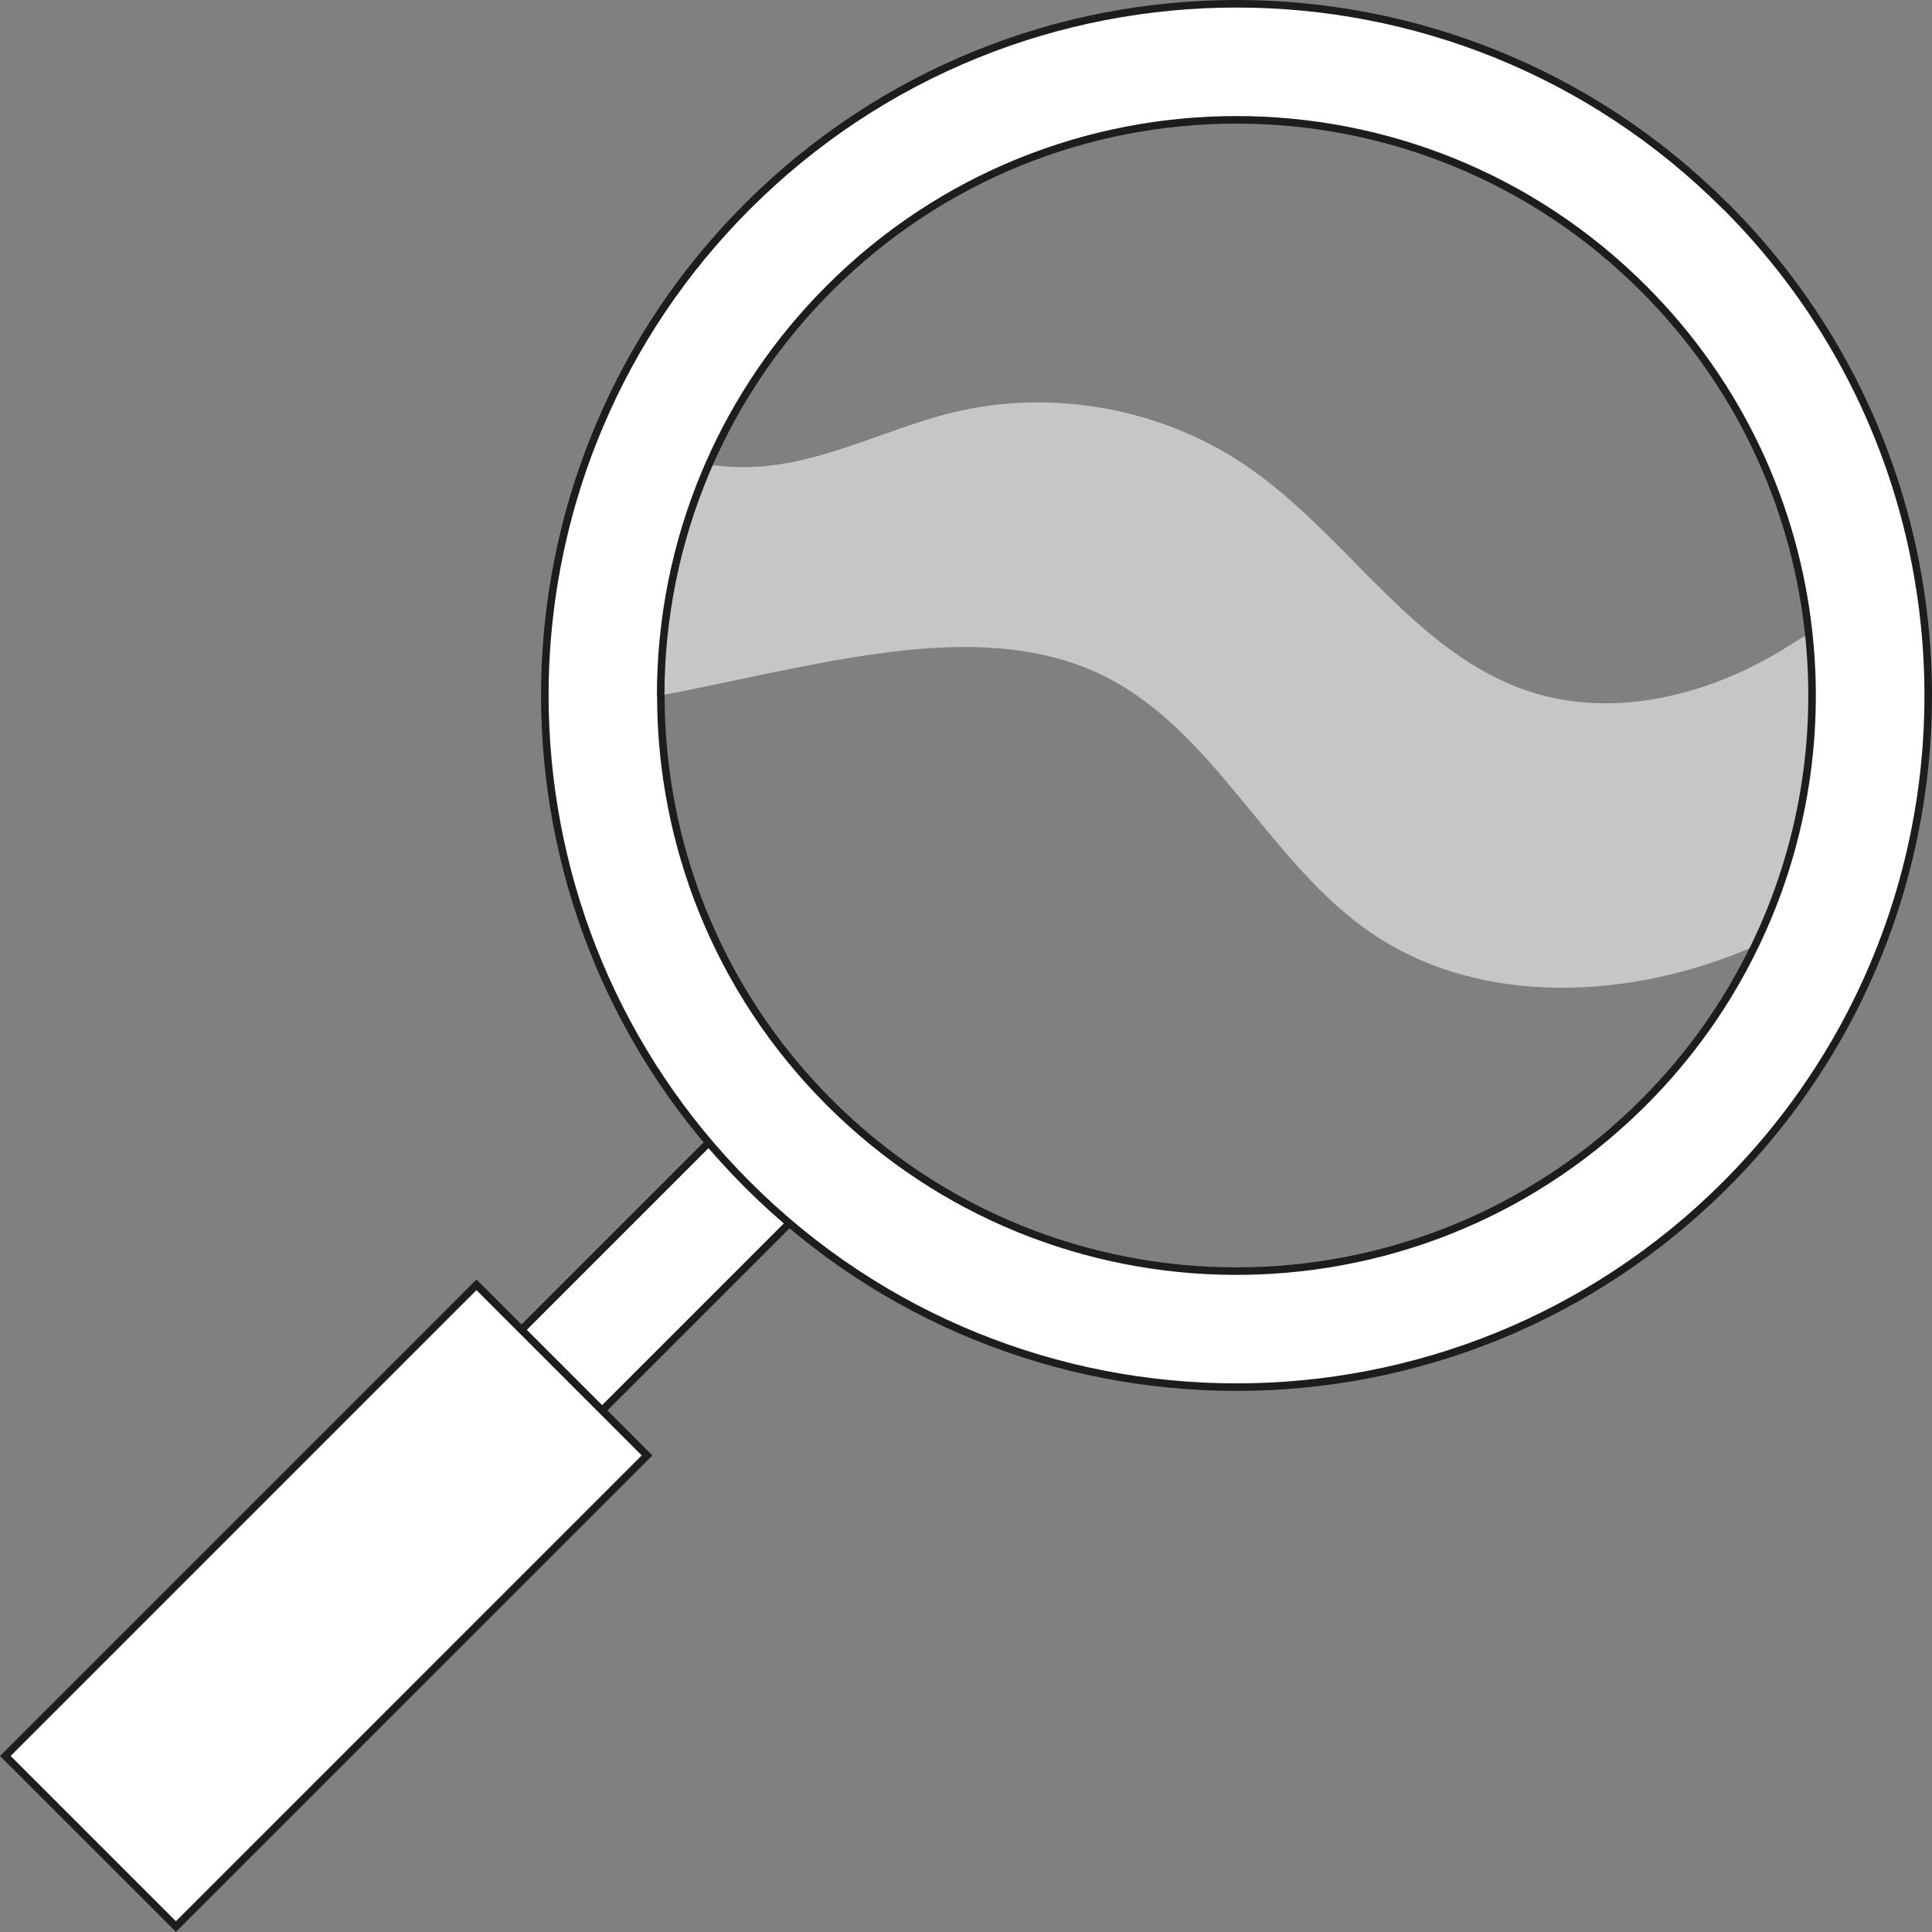
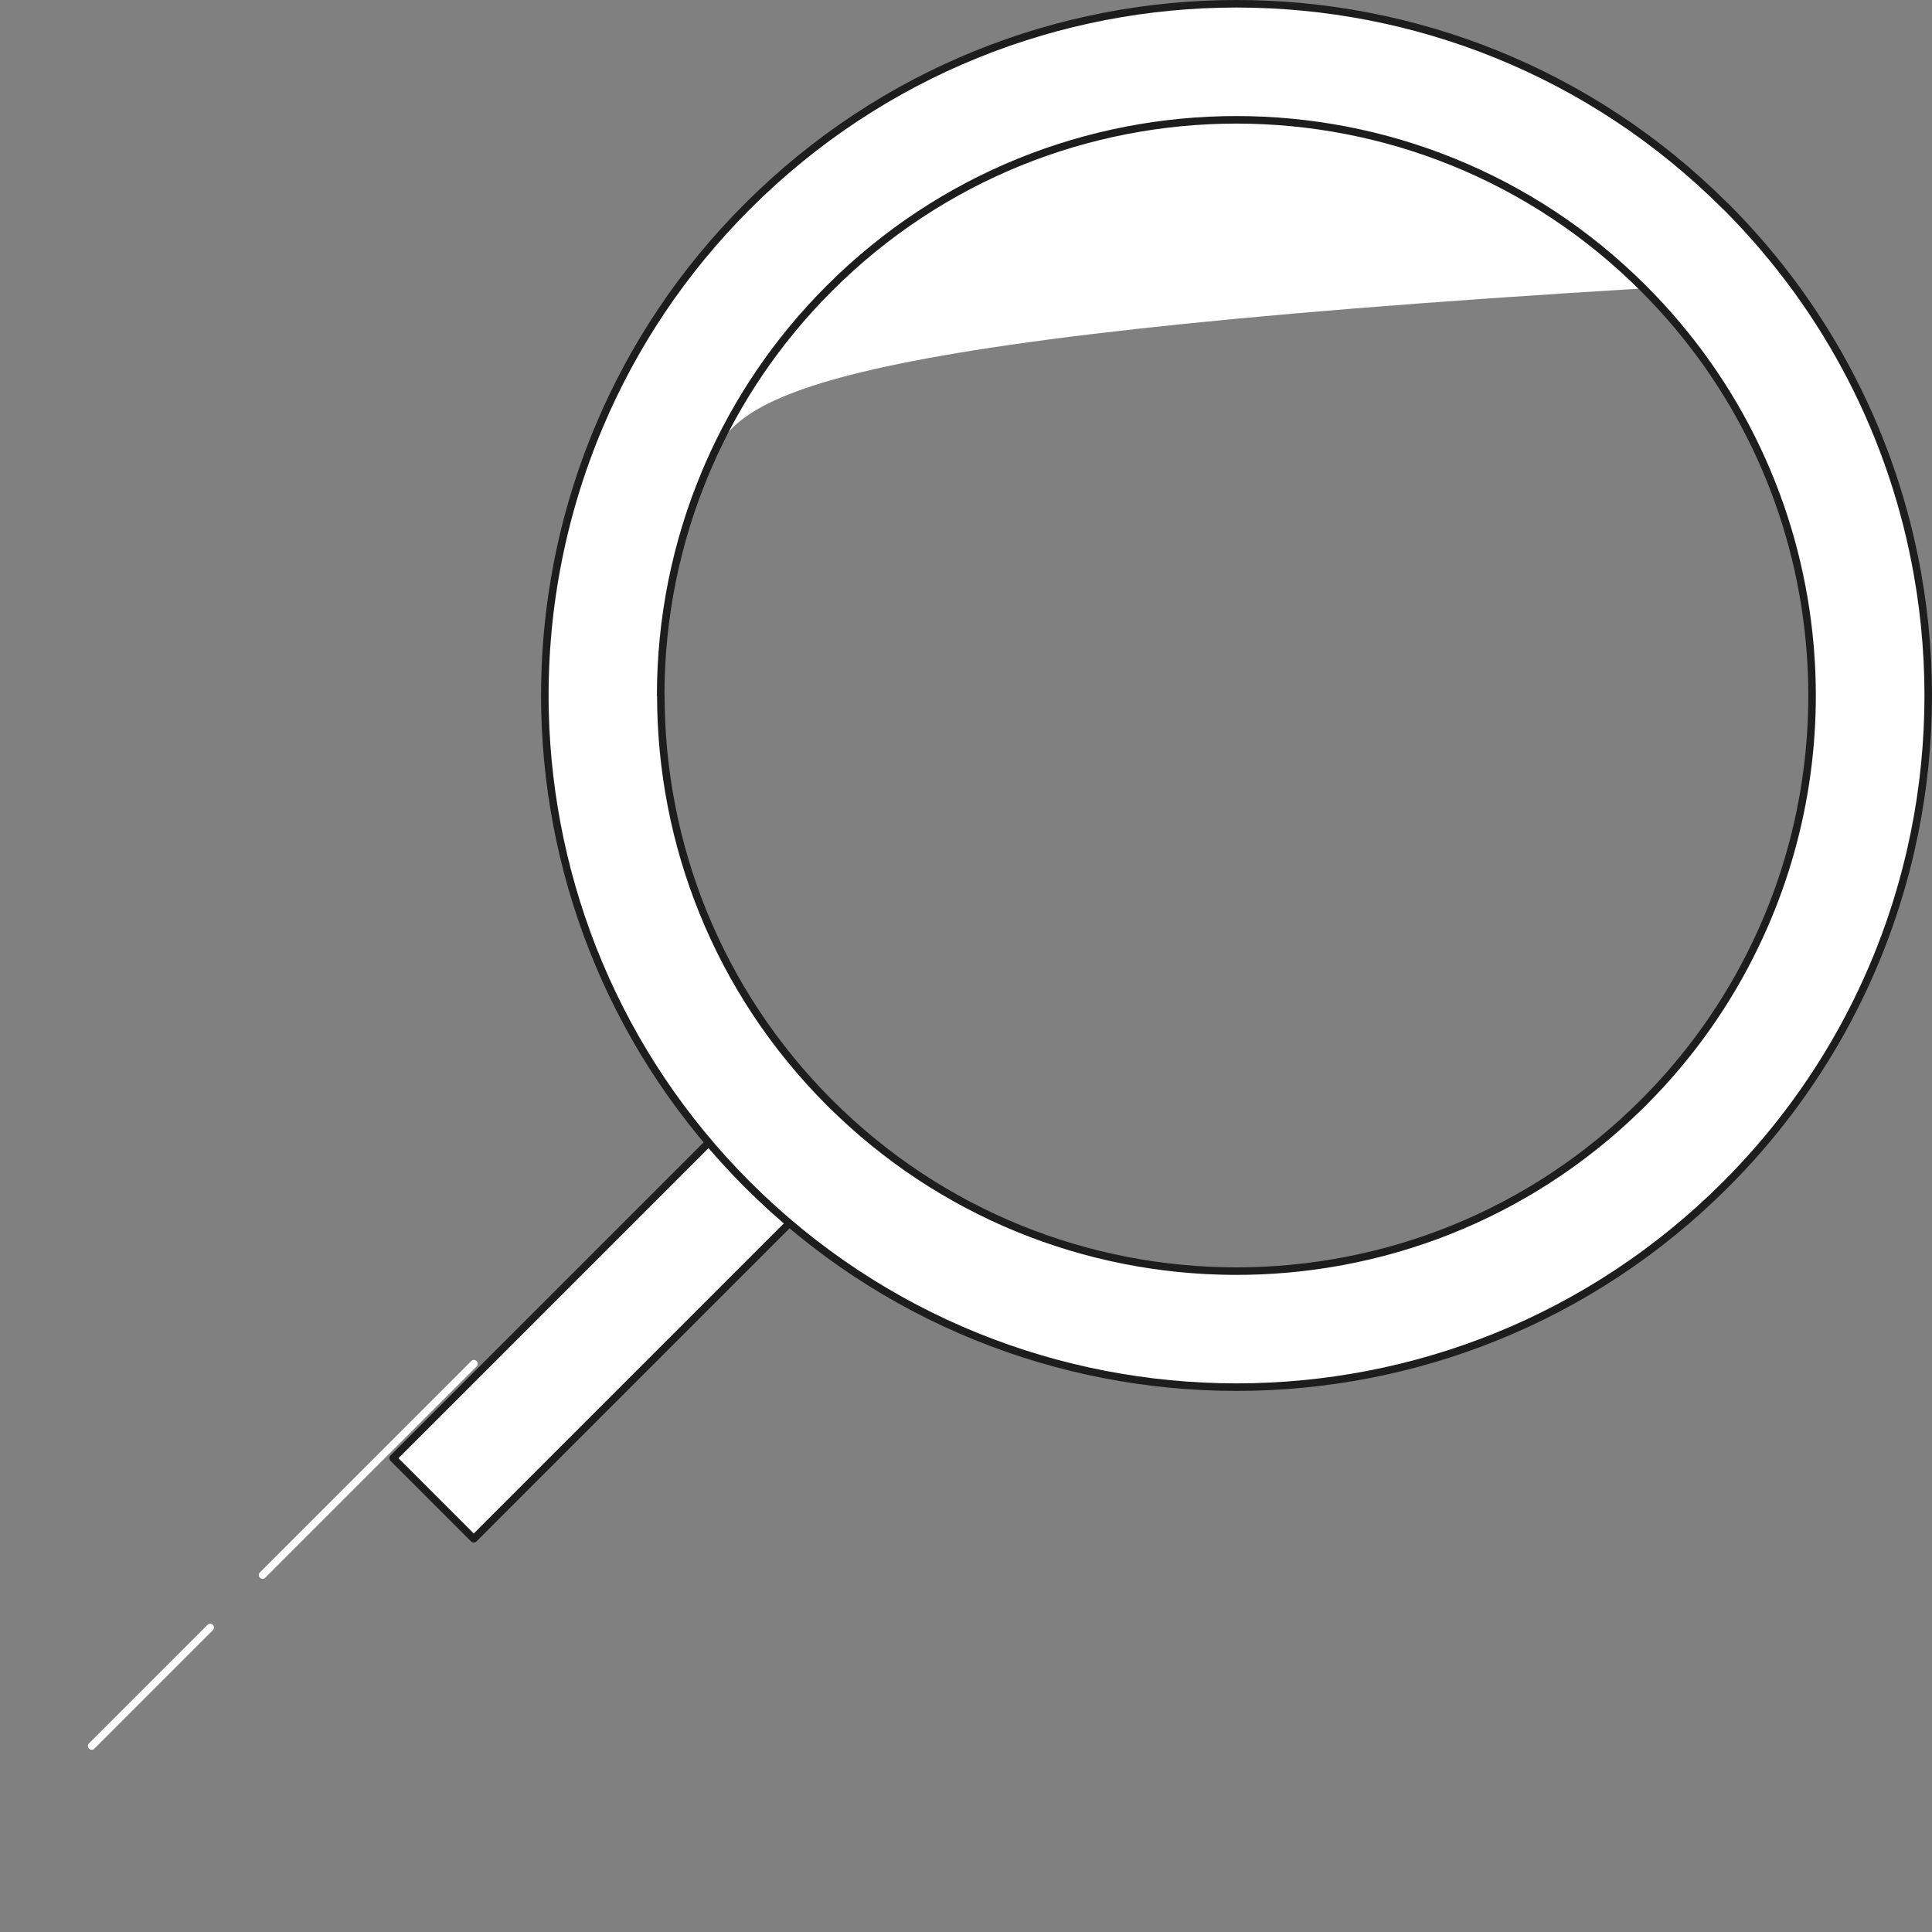
<svg xmlns="http://www.w3.org/2000/svg" width="154" height="154" viewBox="0 0 154 154" fill="none">
  <rect x="0" y="0" width="154" height="154" fill="#808080" stroke="none" />
  <path d="M59.8 87.77L66.225 94.196L37.763 122.657L31.338 116.232L59.8 87.77Z" fill="white" />
  <path d="M60.012 87.558C59.895 87.441 59.705 87.441 59.587 87.558L31.126 116.02C31.008 116.137 31.008 116.327 31.126 116.444L37.551 122.87C37.668 122.987 37.858 122.987 37.976 122.87L66.437 94.408C66.555 94.291 66.555 94.1 66.437 93.983L60.012 87.558ZM37.763 122.233L31.763 116.232L59.8 88.195L65.8 94.196L37.763 122.233Z" fill="#1D1D1D" />
-   <path d="M37.978 102.413L51.577 116.011L14.022 153.566L0.424 139.968L37.978 102.413Z" fill="white" />
-   <path d="M37.979 101.989L3.33781e-05 139.968L14.023 153.99L52.002 116.011L37.979 101.989ZM14.023 153.141L0.849 139.968L37.979 102.838L51.152 116.011L14.023 153.141Z" fill="#1D1D1D" />
  <path d="M20.934 125.85C21.013 125.85 21.091 125.82 21.145 125.76L37.985 108.92C38.105 108.799 38.105 108.613 37.985 108.493C37.865 108.373 37.679 108.373 37.559 108.493L20.718 125.334C20.598 125.454 20.598 125.64 20.718 125.76C20.778 125.82 20.856 125.85 20.928 125.85H20.934Z" fill="white" />
  <path d="M7.313 139.477C7.391 139.477 7.469 139.447 7.523 139.387L16.965 129.946C17.085 129.826 17.085 129.64 16.965 129.52C16.845 129.4 16.658 129.4 16.538 129.52L7.097 138.961C6.977 139.081 6.977 139.267 7.097 139.387C7.157 139.447 7.235 139.477 7.307 139.477H7.313Z" fill="white" />
-   <path opacity="0.55" d="M47.75 33.99C44.687 41.245 43.252 49.029 43.438 56.771C46.537 56.518 49.606 56.026 52.675 55.437C58.441 54.338 64.182 52.903 69.996 52.098C76.008 51.263 82.392 51.155 87.852 53.81C96.854 58.188 101.106 68.824 109.4 74.434C117.436 79.869 128.247 79.713 137.37 76.41C138.217 76.103 139.051 75.773 139.874 75.419C144.21 73.581 148.258 71.143 152.15 68.44C153.946 61.005 154.18 53.275 152.847 45.768C150.048 47.401 147.069 48.801 144.18 50.501C143.67 50.801 143.165 51.113 142.661 51.431C136.547 55.341 128.829 57.377 121.929 55.125C112.77 52.134 107.437 42.717 99.509 37.246C92.752 32.573 83.972 30.939 75.99 32.867C70.849 34.117 66.026 36.747 60.747 37.173C59.33 37.282 57.912 37.234 56.507 37.035C53.45 36.609 50.477 35.504 47.744 33.996L47.75 33.99Z" fill="white" />
-   <path d="M137.55 16.442C145.85 24.742 150.949 35.03 152.847 45.768C154.18 53.275 153.952 61.011 152.15 68.44C149.85 77.959 144.979 86.986 137.55 94.421C116.019 115.952 81.107 115.952 59.576 94.421C49.156 84.001 43.781 70.44 43.444 56.777C43.258 49.029 44.694 41.252 47.757 33.997C50.441 27.618 54.381 21.649 59.576 16.453C81.113 -5.083 116.019 -5.083 137.55 16.453V16.442ZM52.675 55.444C52.675 67.185 57.162 78.926 66.11 87.881C84.032 105.802 113.088 105.802 131.004 87.881C134.739 84.145 137.694 79.923 139.868 75.419C143.652 67.617 145.087 58.957 144.174 50.507C143.099 40.453 138.703 30.687 130.998 22.988C113.082 5.072 84.026 5.072 66.104 22.988C61.93 27.162 58.735 31.931 56.507 37.029C53.943 42.879 52.663 49.161 52.663 55.438L52.675 55.444Z" fill="white" />
+   <path d="M137.55 16.442C145.85 24.742 150.949 35.03 152.847 45.768C154.18 53.275 153.952 61.011 152.15 68.44C149.85 77.959 144.979 86.986 137.55 94.421C116.019 115.952 81.107 115.952 59.576 94.421C49.156 84.001 43.781 70.44 43.444 56.777C43.258 49.029 44.694 41.252 47.757 33.997C50.441 27.618 54.381 21.649 59.576 16.453C81.113 -5.083 116.019 -5.083 137.55 16.453V16.442ZM52.675 55.444C52.675 67.185 57.162 78.926 66.11 87.881C84.032 105.802 113.088 105.802 131.004 87.881C134.739 84.145 137.694 79.923 139.868 75.419C143.652 67.617 145.087 58.957 144.174 50.507C143.099 40.453 138.703 30.687 130.998 22.988C61.93 27.162 58.735 31.931 56.507 37.029C53.943 42.879 52.663 49.161 52.663 55.438L52.675 55.444Z" fill="white" />
  <path d="M137.709 16.187C116.056 -5.414 81 -5.395 59.364 16.241C54.141 21.463 50.179 27.466 47.48 33.88C44.4 41.175 42.957 48.994 43.144 56.784C43.482 70.521 48.887 84.156 59.364 94.633C81.012 116.281 116.114 116.282 137.763 94.633C145.232 87.158 150.129 78.082 152.442 68.511L152.607 67.809C154.266 60.555 154.441 53.027 153.143 45.715C151.234 34.918 146.107 24.574 137.763 16.229C137.746 16.212 137.728 16.198 137.709 16.187ZM59.789 16.666C81.208 -4.754 115.924 -4.754 137.337 16.665C137.353 16.681 137.372 16.695 137.39 16.706C145.614 24.952 150.668 35.163 152.551 45.82C153.836 53.053 153.663 60.5 152.022 67.676L151.858 68.369V68.369C149.57 77.836 144.726 86.814 137.337 94.209C115.924 115.622 81.202 115.622 59.789 94.209C49.425 83.845 44.079 70.358 43.745 56.769C43.559 49.063 44.987 41.328 48.033 34.113V34.113C50.703 27.77 54.621 21.833 59.789 16.666ZM66.317 23.2C84.121 5.402 112.987 5.402 130.785 23.2C138.321 30.73 142.671 40.248 143.824 50.07L143.876 50.538C144.783 58.934 143.357 67.537 139.598 75.287L139.598 75.288C137.438 79.762 134.503 83.957 130.791 87.668C112.993 105.473 84.127 105.473 66.323 87.668C57.433 78.772 52.976 67.108 52.976 55.443C52.976 55.415 52.972 55.386 52.964 55.359C52.974 49.345 54.166 43.326 56.547 37.696L56.782 37.15C58.995 32.084 62.17 27.347 66.317 23.2ZM52.363 55.437C52.363 55.466 52.368 55.495 52.376 55.522C52.396 67.314 56.911 79.1 65.898 88.093C83.796 105.991 112.727 106.131 130.791 88.513L131.216 88.093C134.976 84.334 137.95 80.084 140.138 75.549C143.947 67.696 145.392 58.979 144.473 50.474C143.391 40.355 138.966 30.524 131.21 22.775C113.177 4.742 83.93 4.743 65.892 22.775C61.691 26.976 58.475 31.776 56.232 36.908L55.994 37.462C53.572 43.192 52.363 49.318 52.363 55.437Z" fill="#1D1D1D" />
</svg>